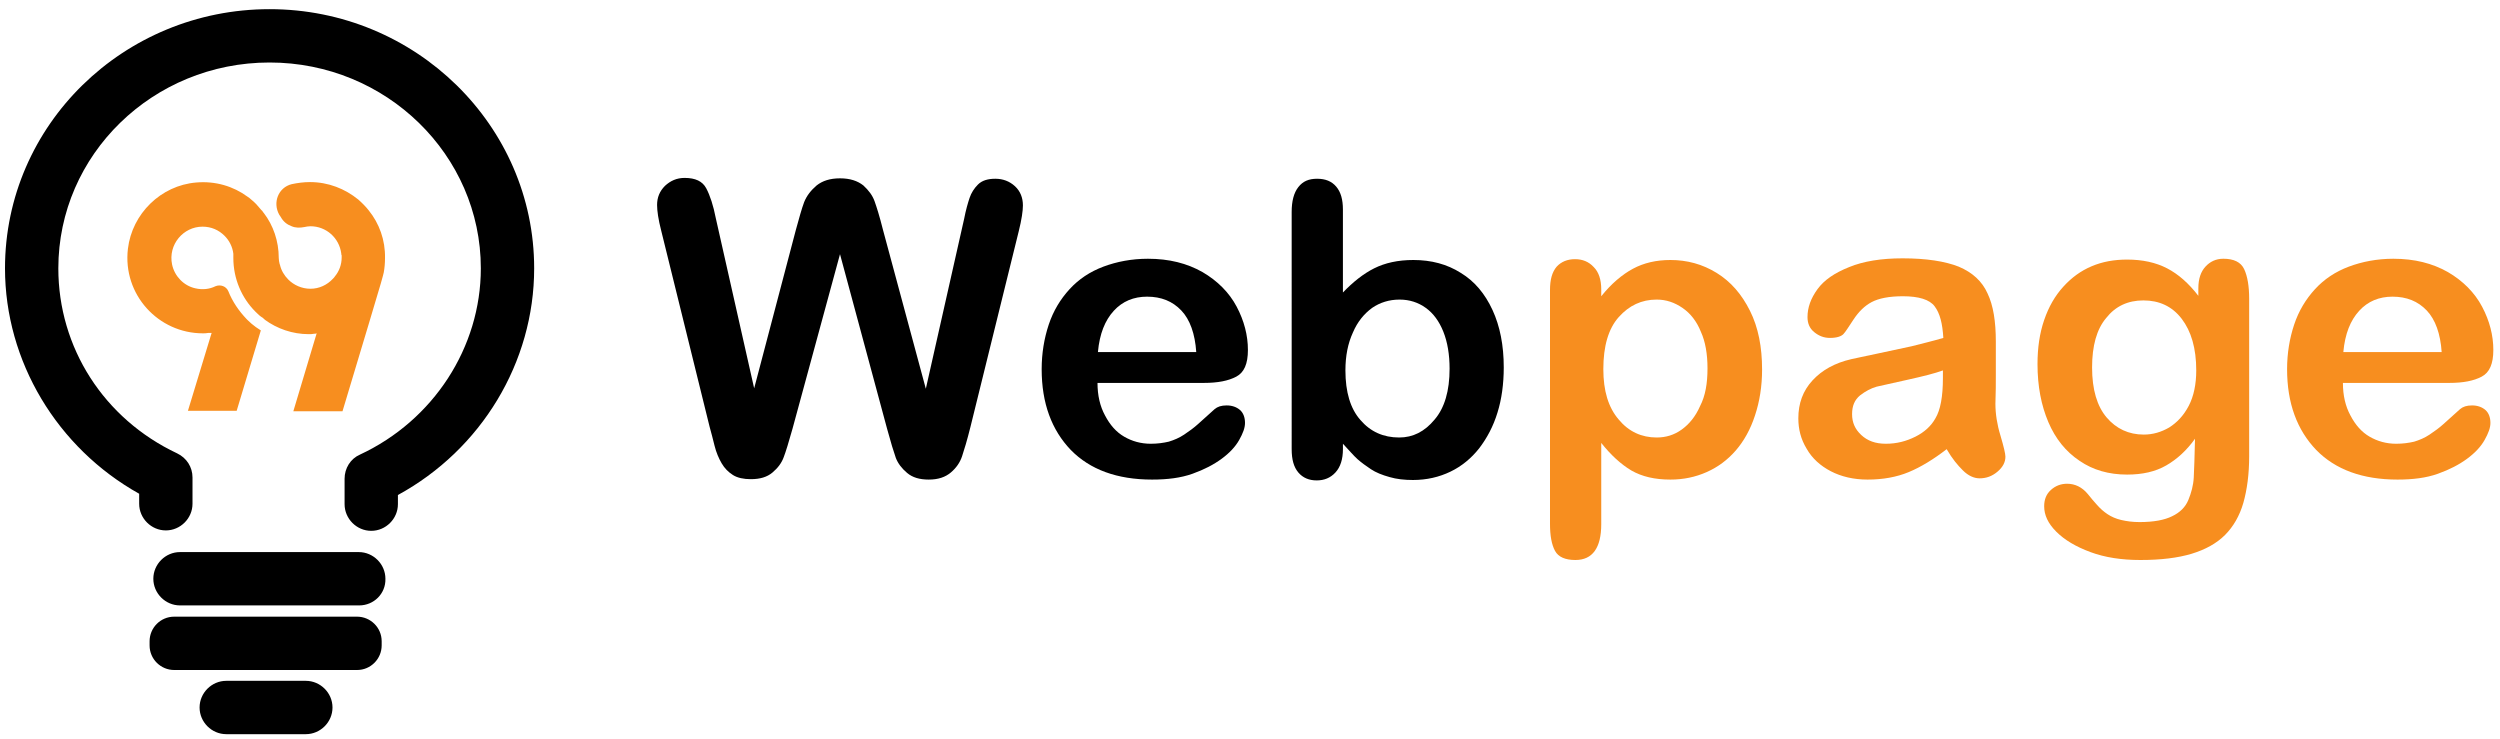
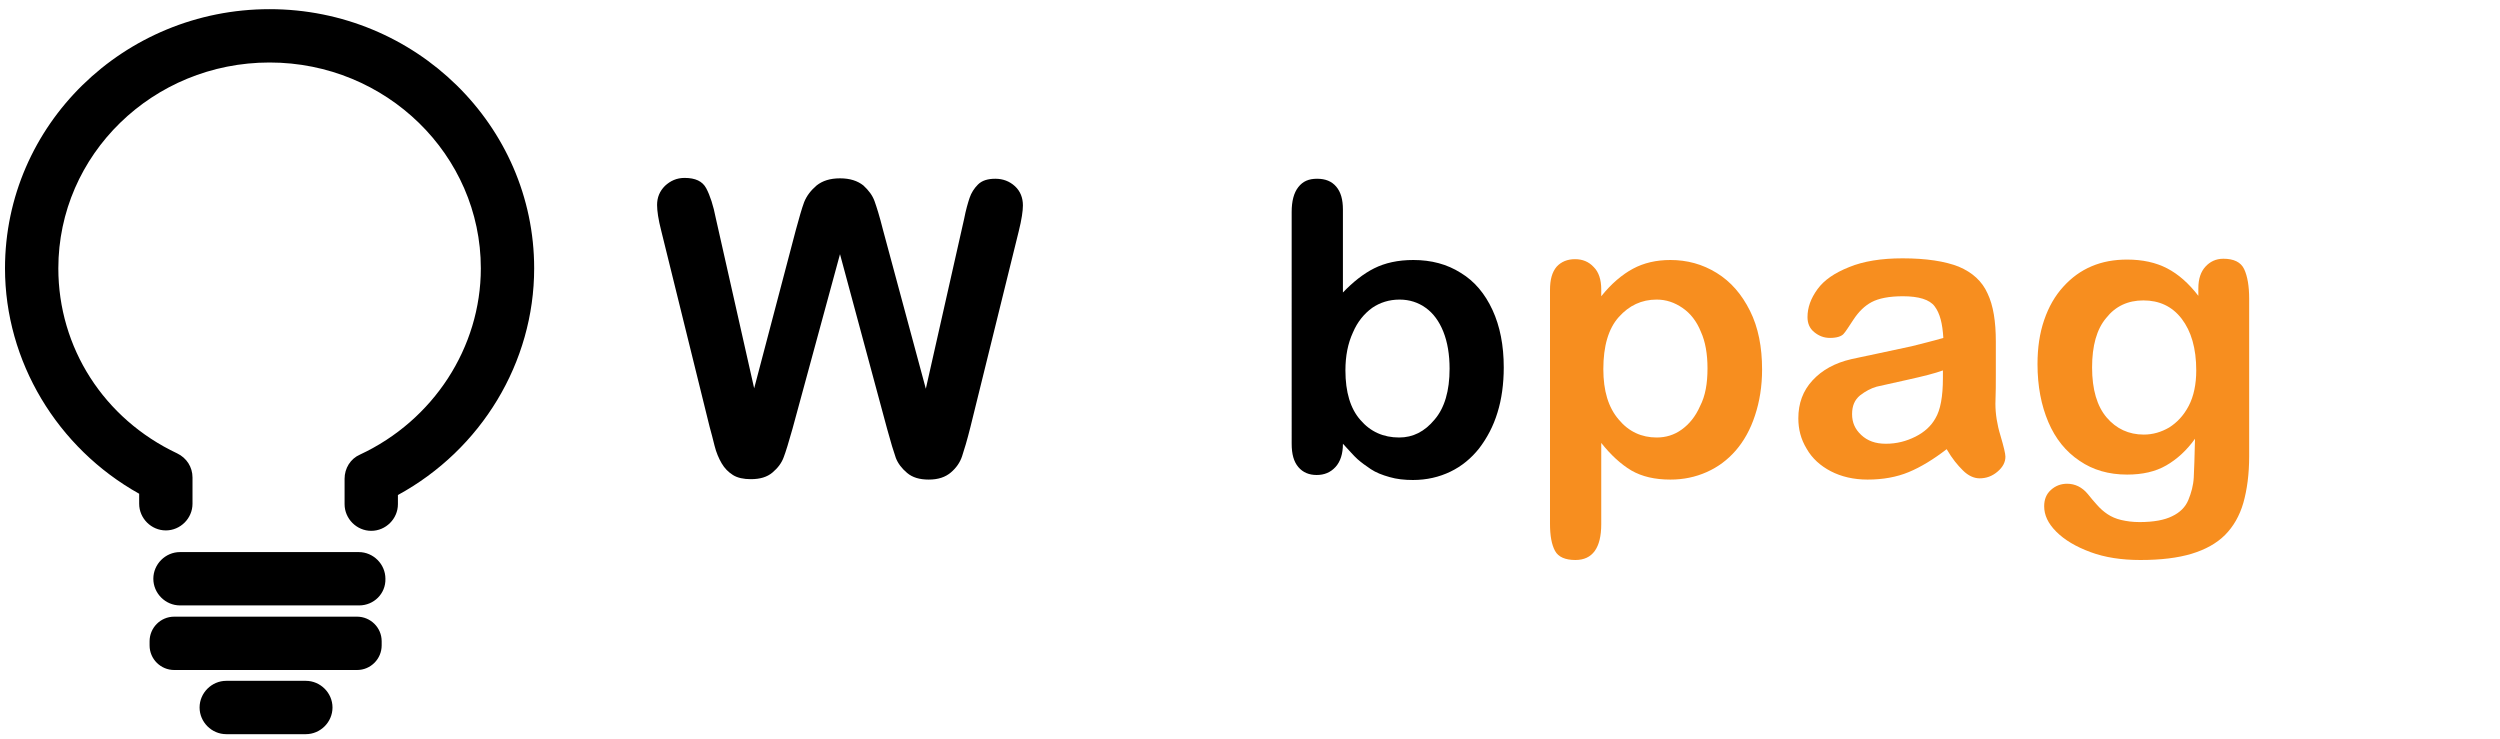
<svg xmlns="http://www.w3.org/2000/svg" version="1.1" id="Layer_1" x="0px" y="0px" viewBox="0 0 600 177.3" style="enable-background:new 0 0 600 177.3;" xml:space="preserve">
  <style type="text/css">
	.st0{display:none;fill:#EA9C22;}
	.st1{fill:#F78E1F;}
</style>
  <path d="M33.4,118.5v2.4c0,3.5,2.9,6.4,6.4,6.4h0c3.5,0,6.4-2.9,6.4-6.4v-6.3c0-2.5-1.4-4.7-3.7-5.8h0C24.9,100.5,14,83.4,14,64.4  c0-27.3,22.7-49.4,50.7-49.4s50.7,22.2,50.7,49.4c0,19-11.4,36.5-29,44.7l0,0c-2.3,1-3.7,3.3-3.7,5.8v6.1c0,3.5,2.9,6.4,6.4,6.4h0  c3.5,0,6.4-2.9,6.4-6.4v-2.2c20-10.9,32.7-31.8,32.7-54.4c0-34.3-28.5-62.2-63.5-62.2S1.2,30,1.2,64.4  C1.2,86.7,13.7,107.5,33.4,118.5z" />
  <path d="M86.2,145.3H43.2c-3.5,0-6.4-2.9-6.4-6.4l0,0c0-3.5,2.9-6.4,6.4-6.4h42.9c3.5,0,6.4,2.9,6.4,6.4l0,0  C92.6,142.5,89.7,145.3,86.2,145.3z" />
  <path d="M73.4,176.2H54.3c-3.5,0-6.4-2.9-6.4-6.4v0c0-3.5,2.9-6.4,6.4-6.4h19.1c3.5,0,6.4,2.9,6.4,6.4v0  C79.8,173.3,76.9,176.2,73.4,176.2z" />
  <path d="M85.7,160.8H41.8c-3.2,0-5.9-2.6-5.9-5.9v-1c0-3.2,2.6-5.9,5.9-5.9h43.9c3.2,0,5.9,2.6,5.9,5.9v1  C91.6,158.1,89,160.8,85.7,160.8z" />
  <path class="st0" d="M139.6-144.4c-9.2,0-16.8-7.5-16.8-16.8s7.5-16.8,16.8-16.8c3.9,0,7.7,1.4,10.7,3.9c3.9,3.2,6.1,7.9,6.1,12.9  c0,1.1-0.1,2.2-0.3,3.2c-0.2,1.3-0.7,2.6-1.2,3.8c-2.5,5.5-7.9,9.2-14,9.7C140.4-144.5,140-144.4,139.6-144.4z M139.6-162.4  c-0.7,0-1.2,0.6-1.2,1.2c0,0.7,0.6,1.2,1.2,1.2c0.5,0,0.8-0.2,0.9-0.4c0.2-0.2,0.3-0.5,0.3-0.9c0-0.1,0-0.1,0-0.2  C140.7-162,140.2-162.4,139.6-162.4z" />
-   <path class="st1" d="M88.5,50.5c-0.7-0.9-1.6-1.8-2.5-2.6c-3.2-2.6-7.2-4.2-11.6-4.2c-1.5,0-3,0.2-4.4,0.5c-3.2,0.8-4.6,4.4-3,7.3  c0.1,0.1,0.1,0.2,0.2,0.3c0.1,0.1,0.1,0.2,0.2,0.3c0.6,1.1,1.5,1.8,2.6,2.2c0.9,0.4,2,0.4,3,0.2c0.5-0.1,1-0.2,1.5-0.2  c3.8,0,6.9,2.8,7.4,6.5c0,0.2,0,0.3,0.1,0.5c0,0.2,0,0.3,0,0.5c0,1.7-0.6,3.3-1.6,4.5c-0.1,0.2-0.3,0.4-0.5,0.6  c-1.4,1.5-3.3,2.4-5.4,2.4c-2.1,0-4-0.9-5.3-2.2c-1-1-1.7-2.2-2-3.5c0-0.1-0.1-0.2-0.1-0.3c-0.1-0.4-0.2-0.9-0.2-1.4  c0-4-1.3-7.8-3.6-10.8c-0.1-0.1-0.2-0.2-0.3-0.4h0c-0.1-0.1-0.1-0.2-0.2-0.2c-0.4-0.5-0.9-1-1.3-1.5c-0.4-0.4-0.8-0.8-1.2-1.1  c-0.3-0.3-0.6-0.5-0.9-0.7c-3.4-2.5-7.7-3.8-12.3-3.4c-8.5,0.7-15.4,7.5-16.4,15.9c-1.3,11,7.3,20.3,18,20.3c0.4,0,0.8,0,1.3-0.1  c0.2,0,0.4,0,0.5,0c0.1,0,0.2,0,0.3,0v0l-0.1,0.3l-5.6,18.4h11.7l5.8-19.3c-0.2-0.1-0.4-0.3-0.6-0.4c-0.2-0.1-0.4-0.3-0.6-0.4  c-0.7-0.5-1.4-1.1-2-1.7l-0.2-0.2c-1.9-2-3.4-4.2-4.4-6.7c-0.5-1.2-1.9-1.7-3.1-1.2c-1.4,0.7-3.1,0.9-4.8,0.5  c-2.8-0.6-5-2.9-5.6-5.7c-1-4.8,2.7-9.1,7.3-9.1c2.1,0,3.9,0.8,5.3,2.2c1.1,1.1,1.9,2.6,2.1,4.3c0,0.1,0,0.2,0,0.4  c0,0.2,0,0.4,0,0.6c0,5,2,9.6,5.3,12.9c0.6,0.6,1.1,1.1,1.8,1.5c0.1,0.1,0.1,0.1,0.2,0.2c0.1,0.1,0.2,0.1,0.2,0.2  c3,2.2,6.7,3.5,10.6,3.5c0.4,0,0.8,0,1.3-0.1c0.2,0,0.4,0,0.6-0.1l-0.9,3l-4.7,15.7h11.8l6.4-21.3l0,0l2.8-9.4l0.5-1.8  c0.1-0.3,0.1-0.5,0.2-0.8c0.2-1.1,0.3-2.3,0.3-3.4C92.5,57.6,91,53.6,88.5,50.5z" />
  <g>
    <path d="M212.9,102.9L201.6,61l-11.4,41.9c-0.9,3.2-1.6,5.5-2.1,6.8c-0.5,1.4-1.4,2.6-2.7,3.7c-1.3,1.1-3,1.6-5.2,1.6   c-1.7,0-3.2-0.3-4.3-1c-1.1-0.7-2-1.6-2.7-2.8c-0.7-1.2-1.3-2.6-1.7-4.2c-0.4-1.6-0.8-3.2-1.2-4.6l-11.6-47c-0.7-2.7-1-4.8-1-6.2   c0-1.8,0.6-3.3,1.9-4.6c1.3-1.2,2.8-1.9,4.7-1.9c2.6,0,4.3,0.8,5.2,2.5c0.9,1.7,1.7,4.1,2.3,7.2l9.2,40.8L191,55.2   c0.8-2.9,1.4-5.1,2-6.7c0.6-1.5,1.6-2.8,3-4c1.4-1.1,3.2-1.7,5.6-1.7c2.4,0,4.2,0.6,5.6,1.7c1.3,1.2,2.2,2.4,2.7,3.8s1.2,3.6,2,6.8   l10.3,38.2l9.2-40.8c0.4-2.1,0.9-3.8,1.3-5c0.4-1.2,1.1-2.3,2-3.2c1-1,2.4-1.4,4.2-1.4s3.4,0.6,4.7,1.8c1.3,1.2,1.9,2.8,1.9,4.6   c0,1.3-0.3,3.4-1,6.2l-11.6,47c-0.8,3.2-1.5,5.5-2,7s-1.4,2.8-2.7,3.9s-3,1.7-5.3,1.7c-2.2,0-3.9-0.5-5.2-1.6s-2.2-2.3-2.7-3.6   C214.5,108.5,213.8,106.2,212.9,102.9z" />
-     <path d="M288.9,91.9h-25.5c0,3,0.6,5.6,1.8,7.8c1.2,2.3,2.7,4,4.6,5.1s4,1.7,6.4,1.7c1.6,0,3-0.2,4.3-0.5c1.3-0.4,2.5-0.9,3.7-1.7   c1.2-0.8,2.3-1.6,3.3-2.5c1-0.9,2.3-2.1,4-3.6c0.7-0.6,1.6-0.9,2.9-0.9c1.3,0,2.4,0.4,3.2,1.1c0.8,0.7,1.2,1.8,1.2,3.1   c0,1.2-0.5,2.5-1.4,4.1c-0.9,1.6-2.3,3.1-4.2,4.5c-1.9,1.4-4.2,2.6-7,3.6c-2.8,1-6,1.4-9.7,1.4c-8.4,0-14.9-2.4-19.5-7.1   c-4.6-4.8-7-11.2-7-19.4c0-3.8,0.6-7.4,1.7-10.7c1.1-3.3,2.8-6.1,5-8.5c2.2-2.4,4.9-4.2,8.1-5.4s6.8-1.9,10.7-1.9   c5.1,0,9.4,1.1,13.1,3.2c3.6,2.1,6.4,4.9,8.2,8.3c1.8,3.4,2.7,6.9,2.7,10.4c0,3.3-0.9,5.4-2.8,6.4S292.3,91.9,288.9,91.9z    M263.5,84.5h23.6c-0.3-4.4-1.5-7.8-3.6-10c-2.1-2.2-4.8-3.3-8.2-3.3c-3.2,0-5.9,1.1-8,3.4S263.9,80.1,263.5,84.5z" />
-     <path d="M322.3,50.3v19.9c2.4-2.5,4.9-4.5,7.5-5.8s5.7-2,9.4-2c4.3,0,8.1,1,11.4,3.1c3.3,2,5.8,5,7.6,8.9c1.8,3.9,2.7,8.5,2.7,13.8   c0,3.9-0.5,7.6-1.5,10.8c-1,3.3-2.5,6.1-4.4,8.6c-1.9,2.4-4.2,4.3-6.9,5.6c-2.7,1.3-5.7,2-9,2c-2,0-3.9-0.2-5.6-0.7   c-1.8-0.5-3.3-1.1-4.5-1.9c-1.2-0.8-2.3-1.6-3.2-2.4c-0.9-0.8-2-2.1-3.5-3.7v1.3c0,2.4-0.6,4.3-1.8,5.6s-2.7,1.9-4.5,1.9   c-1.8,0-3.3-0.6-4.4-1.9s-1.6-3.1-1.6-5.6V50.9c0-2.6,0.5-4.6,1.6-6c1.1-1.4,2.5-2,4.5-2c2,0,3.5,0.6,4.6,1.9   C321.8,46.1,322.3,47.9,322.3,50.3z M322.9,88.9c0,5.2,1.2,9.2,3.6,11.9c2.4,2.8,5.5,4.2,9.3,4.2c3.3,0,6.1-1.4,8.5-4.3   c2.4-2.8,3.6-6.9,3.6-12.2c0-3.4-0.5-6.4-1.5-8.9s-2.4-4.4-4.2-5.7s-3.9-2-6.3-2c-2.5,0-4.7,0.7-6.6,2c-1.9,1.4-3.5,3.3-4.6,5.9   C323.5,82.4,322.9,85.4,322.9,88.9z" />
+     <path d="M322.3,50.3v19.9c2.4-2.5,4.9-4.5,7.5-5.8s5.7-2,9.4-2c4.3,0,8.1,1,11.4,3.1c3.3,2,5.8,5,7.6,8.9c1.8,3.9,2.7,8.5,2.7,13.8   c0,3.9-0.5,7.6-1.5,10.8c-1,3.3-2.5,6.1-4.4,8.6c-1.9,2.4-4.2,4.3-6.9,5.6c-2.7,1.3-5.7,2-9,2c-2,0-3.9-0.2-5.6-0.7   c-1.8-0.5-3.3-1.1-4.5-1.9c-1.2-0.8-2.3-1.6-3.2-2.4c-0.9-0.8-2-2.1-3.5-3.7c0,2.4-0.6,4.3-1.8,5.6s-2.7,1.9-4.5,1.9   c-1.8,0-3.3-0.6-4.4-1.9s-1.6-3.1-1.6-5.6V50.9c0-2.6,0.5-4.6,1.6-6c1.1-1.4,2.5-2,4.5-2c2,0,3.5,0.6,4.6,1.9   C321.8,46.1,322.3,47.9,322.3,50.3z M322.9,88.9c0,5.2,1.2,9.2,3.6,11.9c2.4,2.8,5.5,4.2,9.3,4.2c3.3,0,6.1-1.4,8.5-4.3   c2.4-2.8,3.6-6.9,3.6-12.2c0-3.4-0.5-6.4-1.5-8.9s-2.4-4.4-4.2-5.7s-3.9-2-6.3-2c-2.5,0-4.7,0.7-6.6,2c-1.9,1.4-3.5,3.3-4.6,5.9   C323.5,82.4,322.9,85.4,322.9,88.9z" />
    <path class="st1" d="M384.3,69.5v1.6c2.4-3,5-5.2,7.6-6.6c2.6-1.4,5.6-2.1,9-2.1c4,0,7.7,1,11.1,3.1c3.4,2.1,6,5.1,8,9.1   c2,4,2.9,8.7,2.9,14.1c0,4-0.6,7.7-1.7,11c-1.1,3.4-2.7,6.2-4.6,8.4c-2,2.3-4.3,4-7,5.2c-2.7,1.2-5.6,1.8-8.7,1.8   c-3.7,0-6.8-0.7-9.4-2.2c-2.5-1.5-4.9-3.7-7.2-6.6v19.5c0,5.7-2.1,8.6-6.2,8.6c-2.4,0-4.1-0.7-4.9-2.2c-0.8-1.5-1.2-3.6-1.2-6.5   V69.6c0-2.5,0.5-4.3,1.6-5.6c1.1-1.2,2.6-1.8,4.4-1.8c1.8,0,3.3,0.6,4.5,1.9C383.7,65.3,384.3,67.1,384.3,69.5z M409.8,88.4   c0-3.4-0.5-6.4-1.6-8.8c-1-2.5-2.5-4.4-4.4-5.7c-1.9-1.3-3.9-2-6.2-2c-3.6,0-6.6,1.4-9.1,4.2c-2.5,2.8-3.7,7-3.7,12.5   c0,5.2,1.2,9.2,3.7,12.1c2.4,2.9,5.5,4.3,9.1,4.3c2.2,0,4.2-0.6,6-1.9s3.3-3.1,4.4-5.6C409.3,95,409.8,92,409.8,88.4z" />
    <path class="st1" d="M467.2,107.8c-3.1,2.4-6.2,4.3-9.1,5.5s-6.2,1.8-9.9,1.8c-3.3,0-6.3-0.7-8.8-2c-2.5-1.3-4.5-3.1-5.8-5.4   c-1.4-2.3-2-4.7-2-7.3c0-3.6,1.1-6.6,3.4-9.1c2.3-2.5,5.4-4.2,9.3-5.1c0.8-0.2,2.9-0.6,6.1-1.3c3.3-0.7,6.1-1.3,8.4-1.8   c2.3-0.6,4.9-1.2,7.6-2c-0.2-3.4-0.8-5.9-2.1-7.6c-1.2-1.6-3.8-2.4-7.6-2.4c-3.3,0-5.8,0.5-7.5,1.4s-3.1,2.3-4.3,4.1   c-1.2,1.8-2,3.1-2.5,3.6s-1.5,0.9-3.2,0.9c-1.5,0-2.7-0.5-3.8-1.4c-1.1-0.9-1.6-2.1-1.6-3.6c0-2.3,0.8-4.5,2.4-6.7   c1.6-2.2,4.1-3.9,7.6-5.3c3.4-1.4,7.7-2.1,12.8-2.1c5.7,0,10.2,0.7,13.5,2c3.3,1.4,5.6,3.5,6.9,6.4c1.4,2.9,2,6.8,2,11.6   c0,3.1,0,5.6,0,7.8c0,2.1,0,4.5-0.1,7.1c0,2.4,0.4,5,1.2,7.6c0.8,2.7,1.2,4.4,1.2,5.1c0,1.3-0.6,2.5-1.9,3.6s-2.7,1.6-4.3,1.6   c-1.3,0-2.7-0.6-4-1.9S468.6,110.2,467.2,107.8z M466.3,88.9c-1.9,0.7-4.7,1.4-8.3,2.2c-3.6,0.8-6.2,1.4-7.6,1.7   c-1.4,0.4-2.7,1.1-4,2.1c-1.3,1.1-1.9,2.5-1.9,4.5c0,2,0.7,3.6,2.2,5s3.4,2.1,5.9,2.1c2.6,0,4.9-0.6,7.1-1.7   c2.2-1.1,3.8-2.6,4.8-4.4c1.2-2,1.8-5.2,1.8-9.7V88.9z" />
    <path class="st1" d="M539.8,71.7v37.8c0,4.3-0.5,8-1.4,11.2c-0.9,3.1-2.4,5.7-4.4,7.7c-2,2-4.7,3.5-8,4.5c-3.3,1-7.4,1.5-12.3,1.5   c-4.5,0-8.5-0.6-12-1.9s-6.2-2.9-8.2-4.9s-2.9-4-2.9-6.1c0-1.6,0.5-2.9,1.6-3.9c1.1-1,2.4-1.5,3.9-1.5c1.9,0,3.6,0.8,5,2.5   c0.7,0.9,1.4,1.7,2.2,2.6s1.6,1.6,2.5,2.2c0.9,0.6,2,1.1,3.3,1.4c1.3,0.3,2.7,0.5,4.4,0.5c3.4,0,6-0.5,7.8-1.4   c1.9-0.9,3.2-2.2,3.9-3.9s1.2-3.5,1.3-5.4c0.1-1.9,0.2-5,0.3-9.3c-2,2.8-4.3,4.9-6.9,6.4c-2.6,1.5-5.7,2.2-9.4,2.2   c-4.4,0-8.2-1.1-11.4-3.3c-3.3-2.2-5.8-5.3-7.5-9.3c-1.7-4-2.6-8.6-2.6-13.9c0-3.9,0.5-7.4,1.6-10.6s2.6-5.8,4.6-8   c2-2.2,4.2-3.8,6.8-4.9c2.6-1.1,5.4-1.6,8.5-1.6c3.7,0,6.9,0.7,9.6,2.1c2.7,1.4,5.2,3.6,7.5,6.6v-1.8c0-2.3,0.6-4,1.7-5.2   c1.1-1.2,2.5-1.9,4.3-1.9c2.5,0,4.2,0.8,5,2.5C539.4,66.3,539.8,68.7,539.8,71.7z M502.1,88.2c0,5.3,1.2,9.3,3.5,12   s5.3,4.1,8.9,4.1c2.2,0,4.2-0.6,6.1-1.7c1.9-1.2,3.5-2.9,4.7-5.2c1.2-2.3,1.8-5.2,1.8-8.5c0-5.3-1.2-9.4-3.5-12.4   c-2.3-3-5.4-4.4-9.2-4.4c-3.7,0-6.7,1.4-8.9,4.2C503.2,79,502.1,83,502.1,88.2z" />
-     <path class="st1" d="M587.8,91.9h-25.5c0,3,0.6,5.6,1.8,7.8c1.2,2.3,2.7,4,4.6,5.1s4,1.7,6.4,1.7c1.6,0,3-0.2,4.3-0.5   c1.3-0.4,2.5-0.9,3.7-1.7c1.2-0.8,2.3-1.6,3.3-2.5c1-0.9,2.3-2.1,4-3.6c0.7-0.6,1.6-0.9,2.9-0.9c1.3,0,2.4,0.4,3.2,1.1   c0.8,0.7,1.2,1.8,1.2,3.1c0,1.2-0.5,2.5-1.4,4.1c-0.9,1.6-2.3,3.1-4.2,4.5c-1.9,1.4-4.2,2.6-7,3.6c-2.8,1-6,1.4-9.7,1.4   c-8.4,0-14.9-2.4-19.5-7.1c-4.6-4.8-7-11.2-7-19.4c0-3.8,0.6-7.4,1.7-10.7c1.1-3.3,2.8-6.1,5-8.5c2.2-2.4,4.9-4.2,8.1-5.4   s6.8-1.9,10.7-1.9c5.1,0,9.4,1.1,13.1,3.2c3.6,2.1,6.4,4.9,8.2,8.3c1.8,3.4,2.7,6.9,2.7,10.4c0,3.3-0.9,5.4-2.8,6.4   S591.2,91.9,587.8,91.9z M562.4,84.5H586c-0.3-4.4-1.5-7.8-3.6-10c-2.1-2.2-4.8-3.3-8.2-3.3c-3.2,0-5.9,1.1-8,3.4   S562.8,80.1,562.4,84.5z" />
  </g>
</svg>